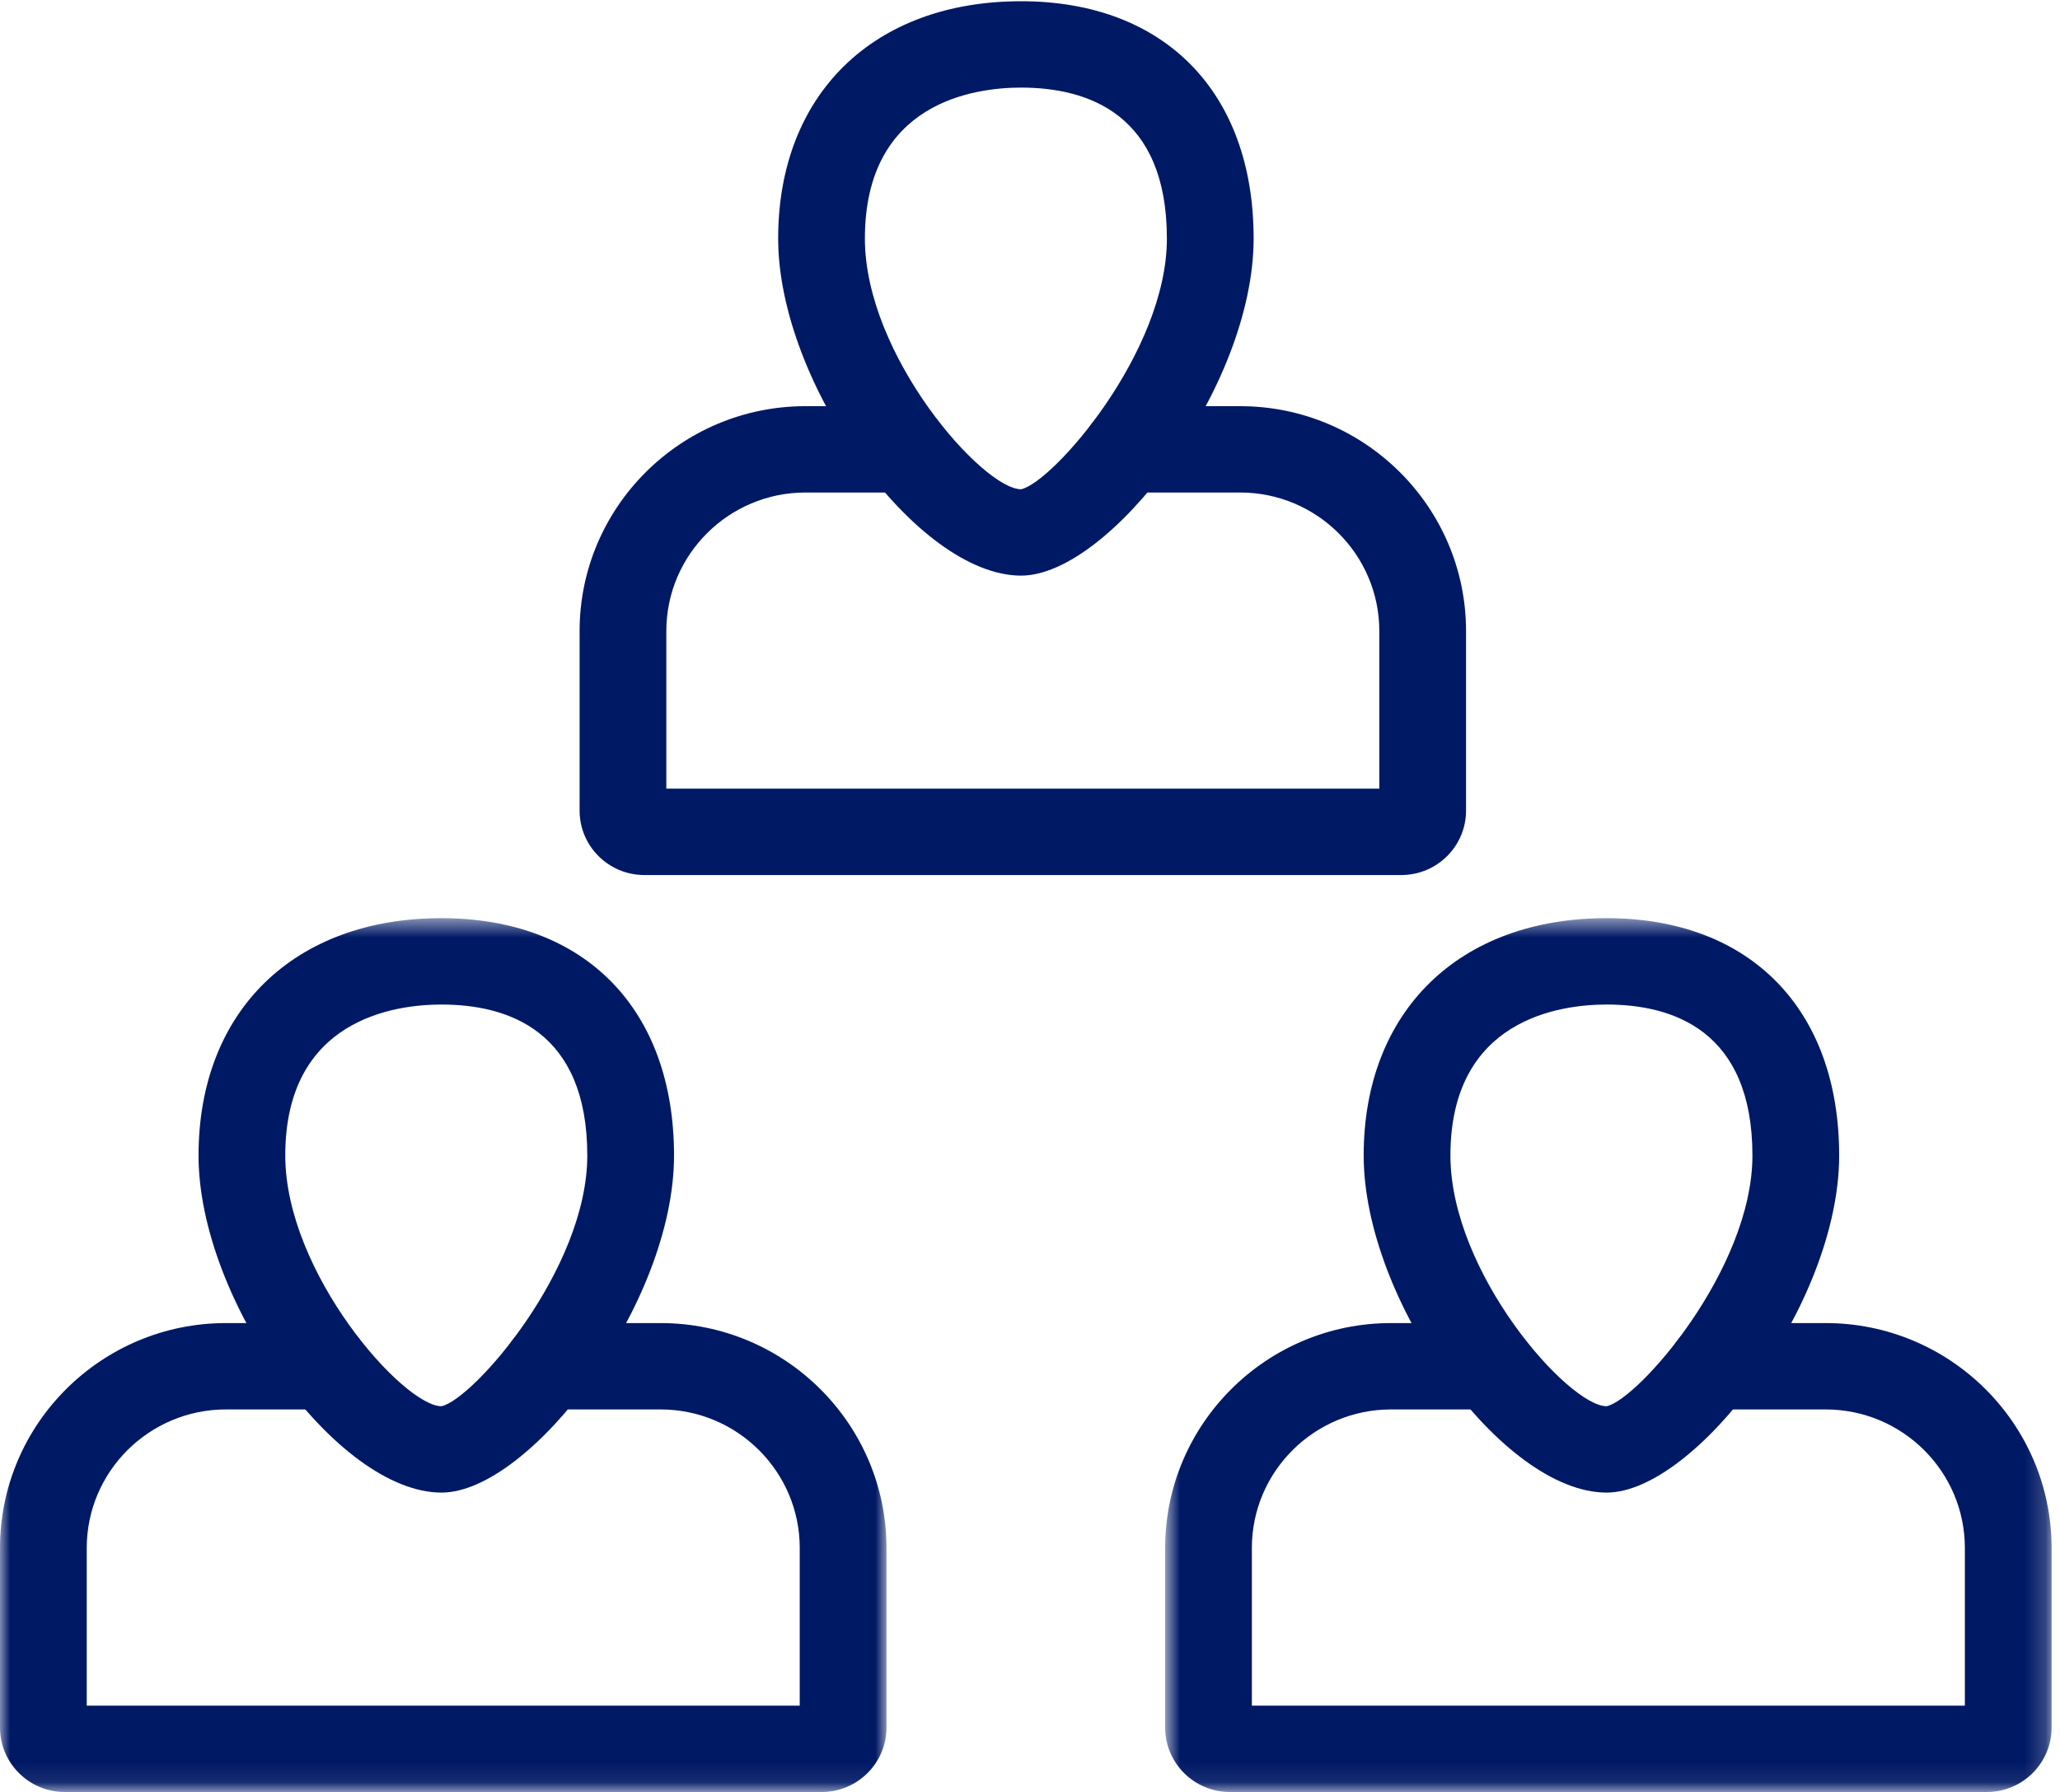
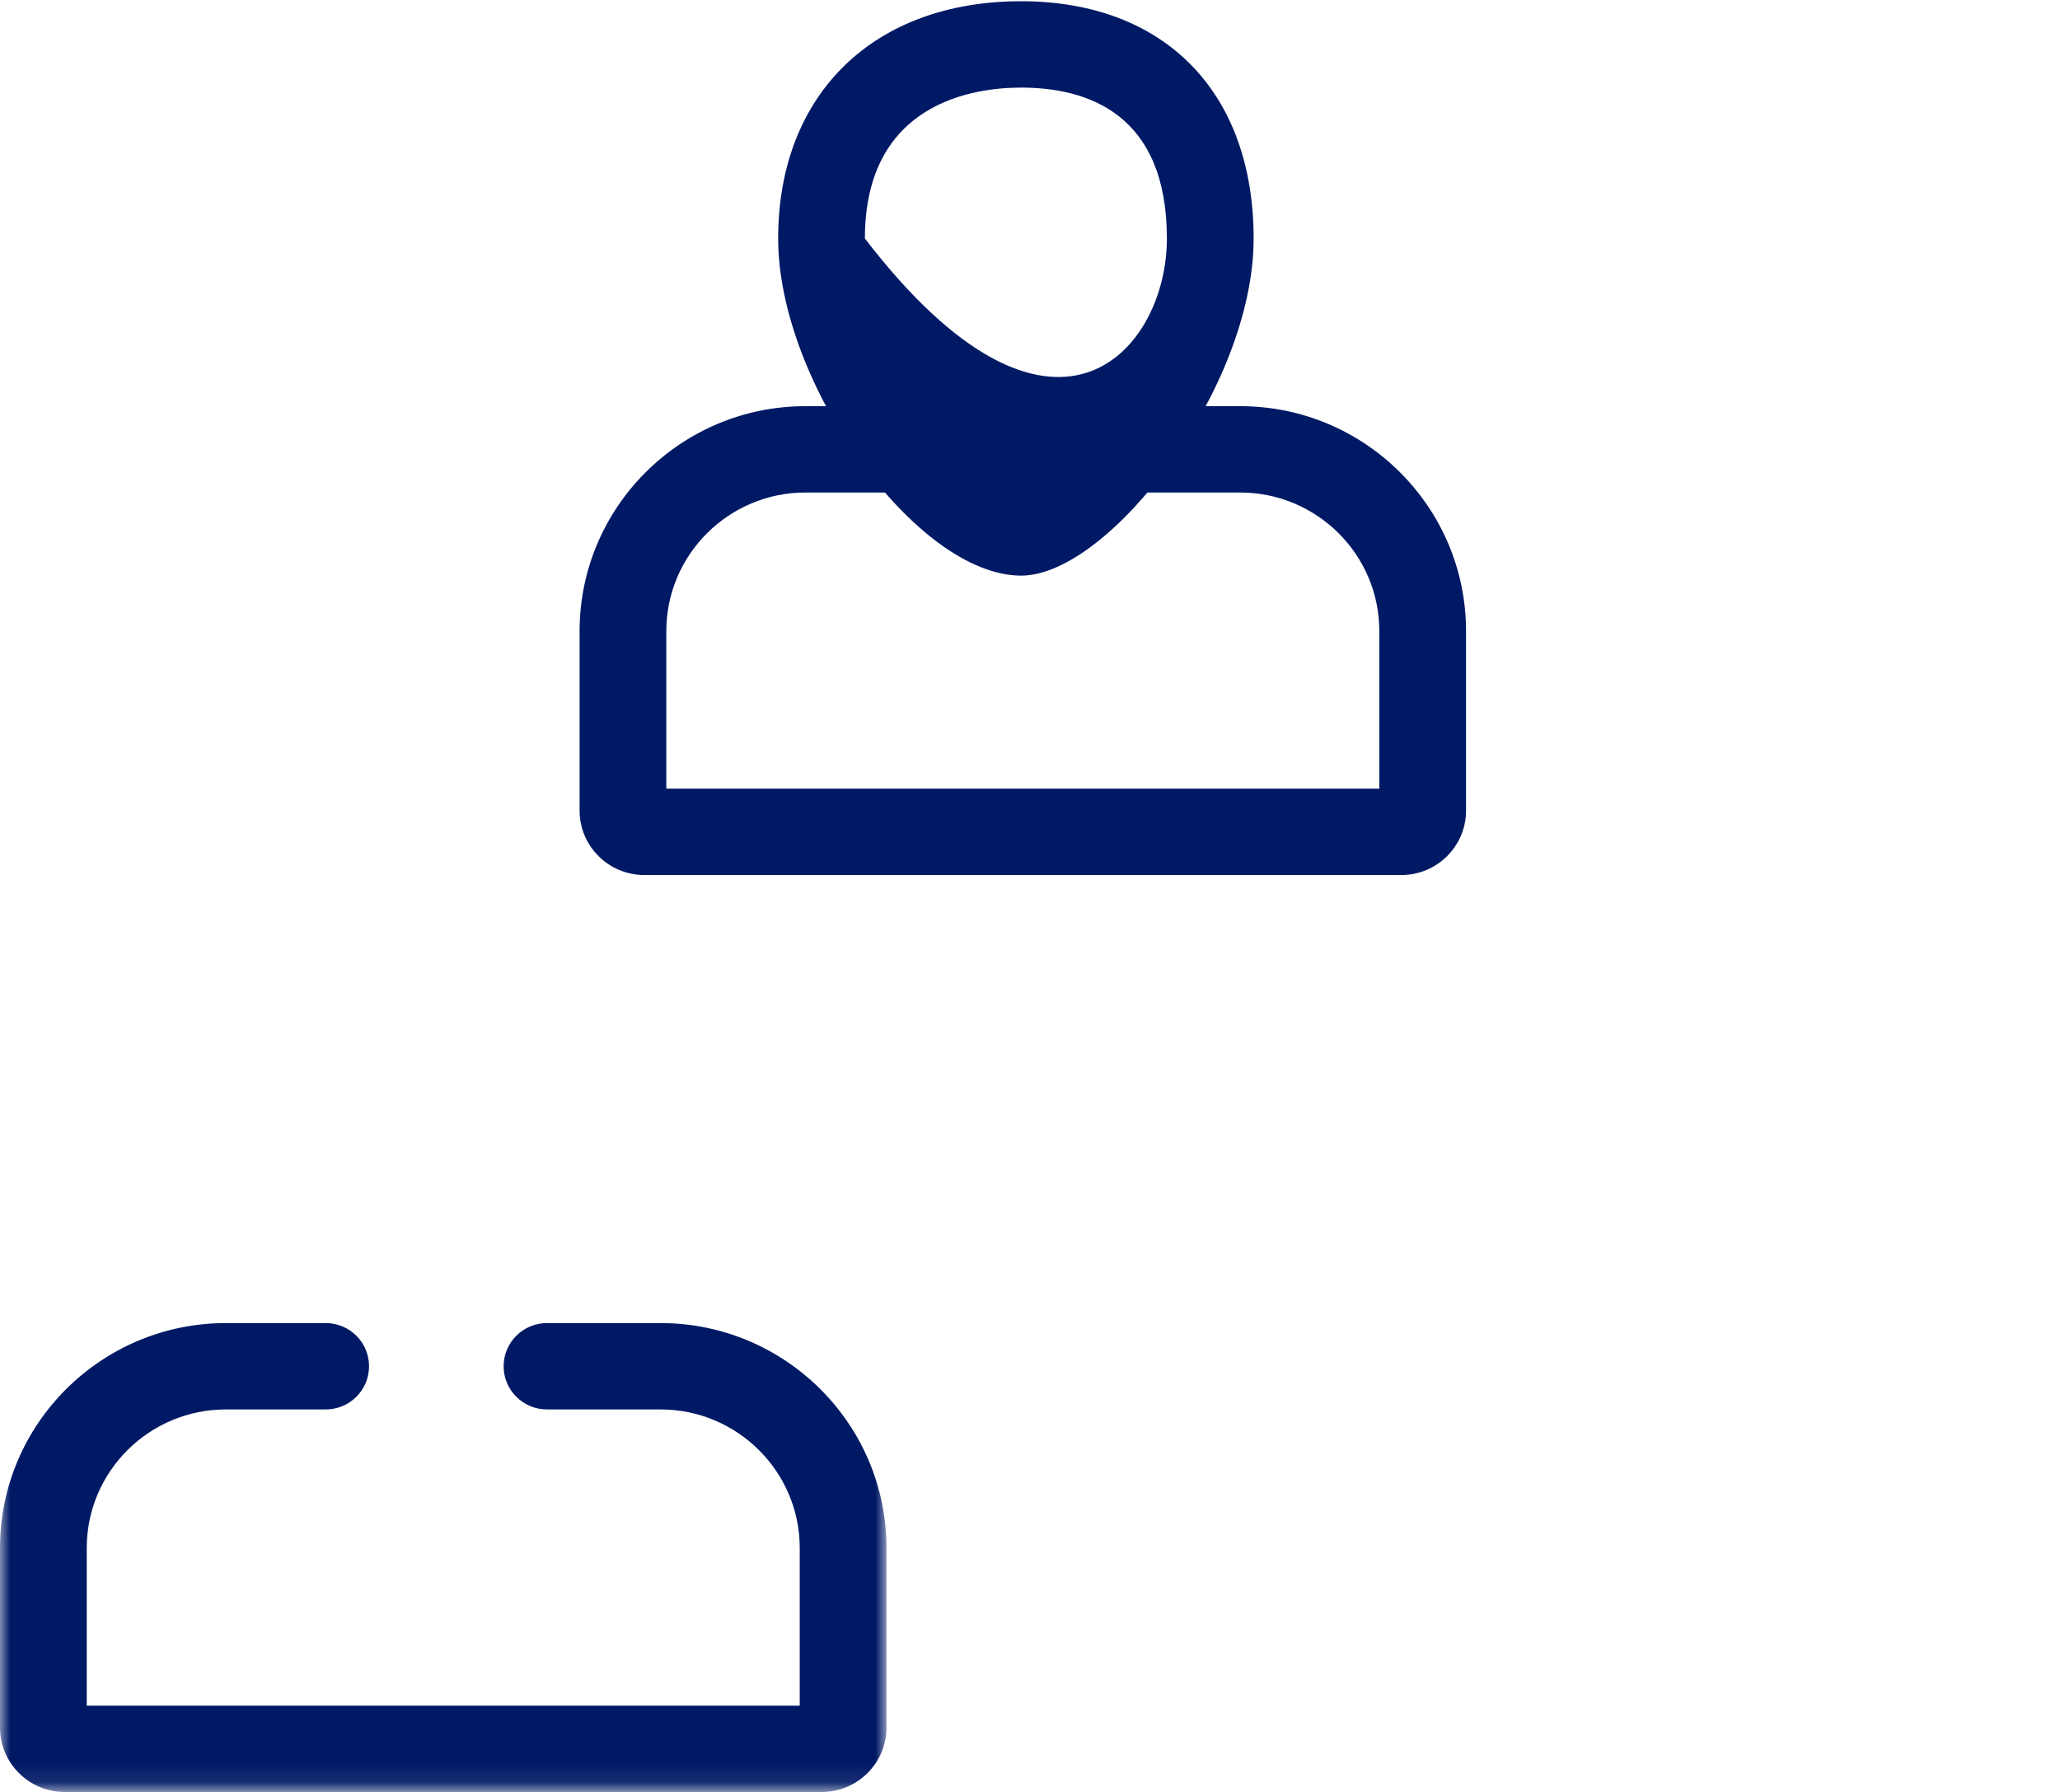
<svg xmlns="http://www.w3.org/2000/svg" xmlns:xlink="http://www.w3.org/1999/xlink" width="100px" height="87px" viewBox="0 0 100 87" version="1.1">
  <title>4.2.3-icon-people</title>
  <defs>
    <polygon id="path-1" points="0.771 0.552 43.803 0.552 43.803 42.913 0.771 42.913" />
    <polygon id="path-3" points="0 0.552 43.033 0.552 43.033 42.913 0 42.913" />
  </defs>
  <g id="CR3---Design---NML-P3-Design-Growth-Disorders" stroke="none" stroke-width="1" fill="none" fill-rule="evenodd">
    <g id="4.2.3-organizations-conferences" transform="translate(-780, -779)">
      <g id="4.2.3-icon-people" transform="translate(780, 779)">
        <g id="Group-4" transform="translate(55.789, 44.024)">
          <mask id="mask-2" fill="white">
            <use xlink:href="#path-1" />
          </mask>
          <g id="Clip-2" />
-           <path d="M22.202,4.745 C19.922,4.745 14.62,5.46 14.62,12.074 C14.62,17.777 20.356,24.247 22.202,24.247 C23.725,23.928 29.28,17.606 29.28,12.074 C29.28,6.017 25.431,4.745 22.202,4.745 Z M22.202,28.44 C17.132,28.44 10.409,19.109 10.409,12.074 C10.409,5.075 15.038,0.552 22.202,0.552 C29.165,0.552 33.491,4.967 33.491,12.074 C33.491,19.296 26.492,28.44 22.202,28.44 L22.202,28.44 Z" id="Fill-1" fill="#001965" mask="url(#mask-2)" />
-           <path d="M40.662,42.976 L3.913,42.976 C2.18,42.976 0.771,41.572 0.771,39.848 L0.771,31.129 C0.771,25.108 5.691,20.21 11.737,20.21 L16.581,20.21 C17.743,20.21 18.686,21.149 18.686,22.307 C18.686,23.465 17.743,24.403 16.581,24.403 L11.737,24.403 C8.012,24.403 4.981,27.421 4.981,31.129 L4.981,38.783 L39.593,38.783 L39.593,31.129 C39.593,27.421 36.562,24.403 32.837,24.403 L27.324,24.403 C26.162,24.403 25.219,23.465 25.219,22.307 C25.219,21.149 26.162,20.21 27.324,20.21 L32.837,20.21 C38.883,20.21 43.803,25.108 43.803,31.129 L43.803,39.848 C43.803,41.572 42.394,42.976 40.662,42.976" id="Fill-3" fill="#001965" mask="url(#mask-2)" />
        </g>
-         <path d="M49.567,4.253 C47.287,4.253 41.985,4.966 41.985,11.58 C41.985,17.284 47.721,23.753 49.567,23.753 C51.091,23.434 56.645,17.113 56.645,11.58 C56.645,5.523 52.796,4.253 49.567,4.253 Z M49.567,27.946 C44.497,27.946 37.775,18.616 37.775,11.58 C37.775,4.582 42.403,0.06 49.567,0.06 C56.531,0.06 60.856,4.475 60.856,11.58 C60.856,18.802 53.857,27.946 49.567,27.946 L49.567,27.946 Z" id="Fill-5" fill="#001965" />
+         <path d="M49.567,4.253 C47.287,4.253 41.985,4.966 41.985,11.58 C51.091,23.434 56.645,17.113 56.645,11.58 C56.645,5.523 52.796,4.253 49.567,4.253 Z M49.567,27.946 C44.497,27.946 37.775,18.616 37.775,11.58 C37.775,4.582 42.403,0.06 49.567,0.06 C56.531,0.06 60.856,4.475 60.856,11.58 C60.856,18.802 53.857,27.946 49.567,27.946 L49.567,27.946 Z" id="Fill-5" fill="#001965" />
        <path d="M68.027,42.482 L31.278,42.482 C29.545,42.482 28.136,41.08 28.136,39.355 L28.136,30.638 C28.136,24.616 33.055,19.719 39.101,19.719 L43.946,19.719 C45.109,19.719 46.052,20.657 46.052,21.815 C46.052,22.972 45.109,23.911 43.946,23.911 L39.101,23.911 C35.377,23.911 32.346,26.928 32.346,30.638 L32.346,38.289 L66.957,38.289 L66.957,30.638 C66.957,26.928 63.926,23.911 60.202,23.911 L54.689,23.911 C53.527,23.911 52.584,22.972 52.584,21.815 C52.584,20.657 53.527,19.719 54.689,19.719 L60.202,19.719 C66.249,19.719 71.167,24.616 71.167,30.638 L71.167,39.355 C71.167,41.08 69.759,42.482 68.027,42.482" id="Fill-6" fill="#001965" />
        <g id="Group-10" transform="translate(0, 44.024)">
          <mask id="mask-4" fill="white">
            <use xlink:href="#path-3" />
          </mask>
          <g id="Clip-8" />
-           <path d="M21.431,4.745 C19.151,4.745 13.848,5.46 13.848,12.074 C13.848,17.777 19.584,24.247 21.431,24.247 C22.955,23.928 28.509,17.606 28.509,12.074 C28.509,6.017 24.66,4.745 21.431,4.745 Z M21.431,28.44 C16.361,28.44 9.638,19.109 9.638,12.074 C9.638,5.075 14.267,0.552 21.431,0.552 C28.395,0.552 32.72,4.967 32.72,12.074 C32.72,19.296 25.721,28.44 21.431,28.44 L21.431,28.44 Z" id="Fill-7" fill="#001965" mask="url(#mask-4)" />
          <path d="M39.891,42.976 L3.141,42.976 C1.409,42.976 0,41.572 0,39.848 L0,31.129 C0,25.108 4.92,20.21 10.966,20.21 L15.809,20.21 C16.973,20.21 17.915,21.149 17.915,22.307 C17.915,23.465 16.973,24.403 15.809,24.403 L10.966,24.403 C7.241,24.403 4.211,27.421 4.211,31.129 L4.211,38.783 L38.822,38.783 L38.822,31.129 C38.822,27.421 35.792,24.403 32.066,24.403 L26.554,24.403 C25.391,24.403 24.448,23.465 24.448,22.307 C24.448,21.149 25.391,20.21 26.554,20.21 L32.066,20.21 C38.113,20.21 43.033,25.108 43.033,31.129 L43.033,39.848 C43.033,41.572 41.623,42.976 39.891,42.976" id="Fill-9" fill="#001965" mask="url(#mask-4)" />
        </g>
      </g>
    </g>
  </g>
</svg>